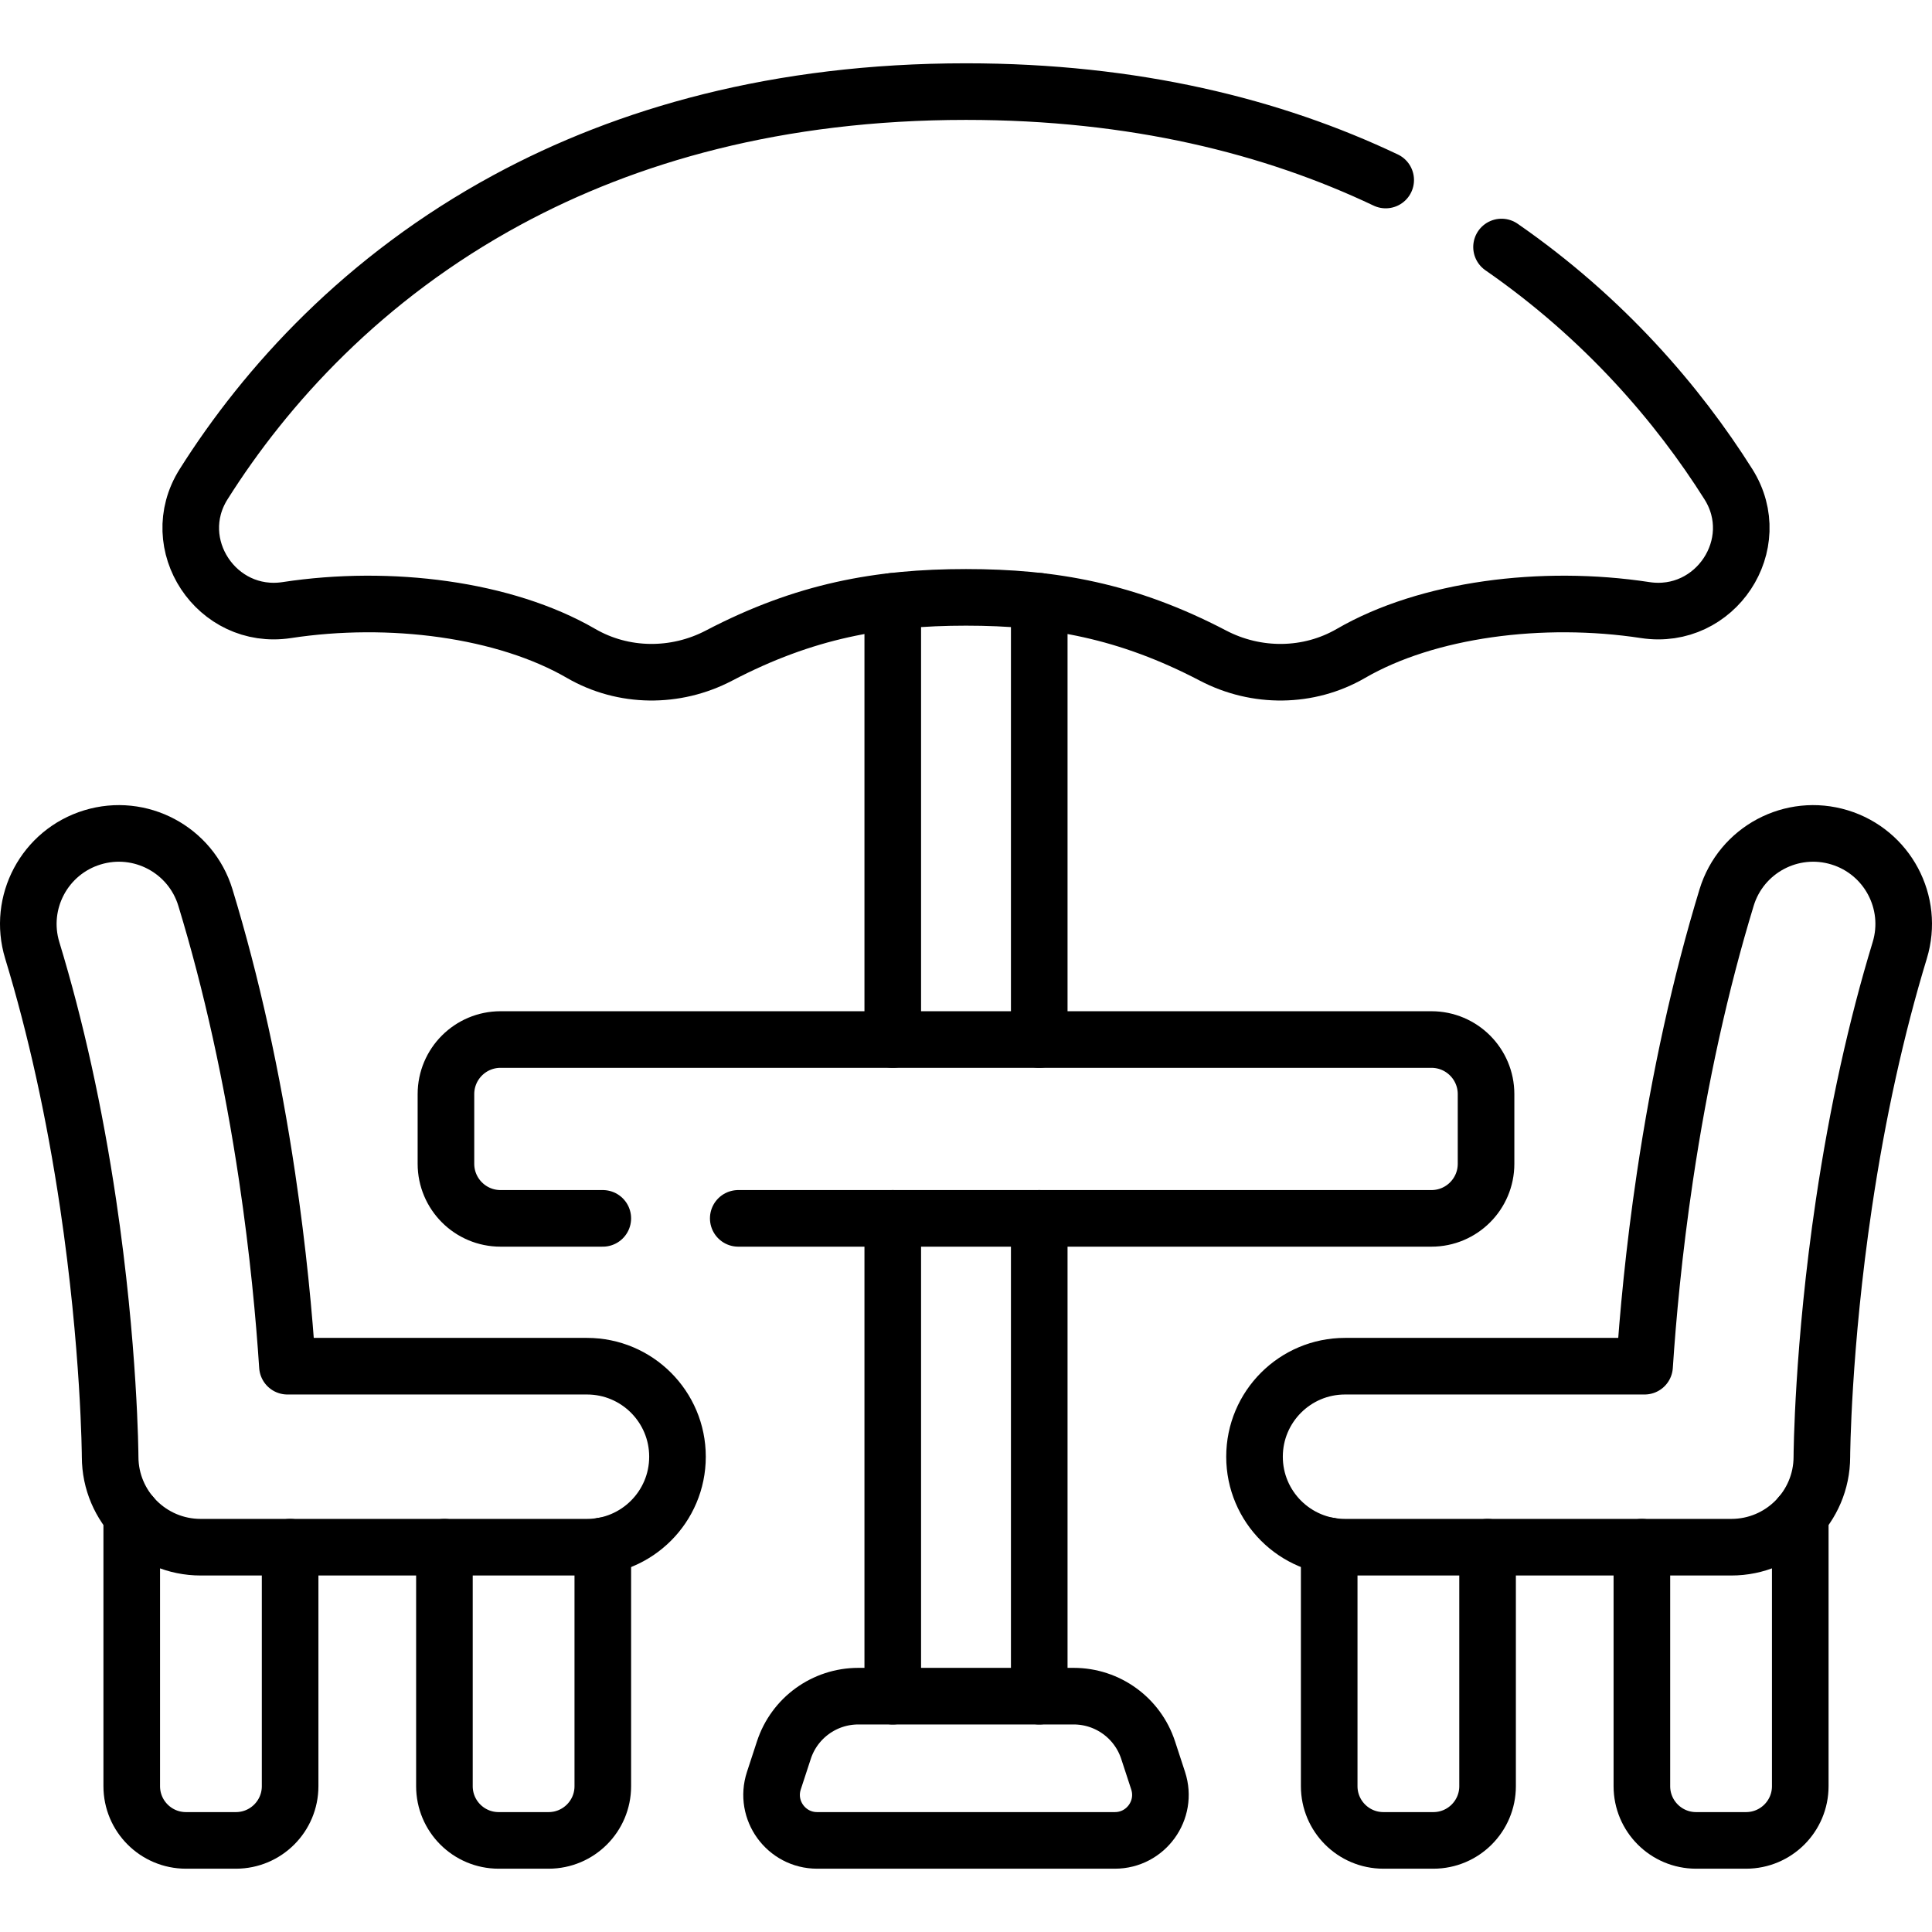
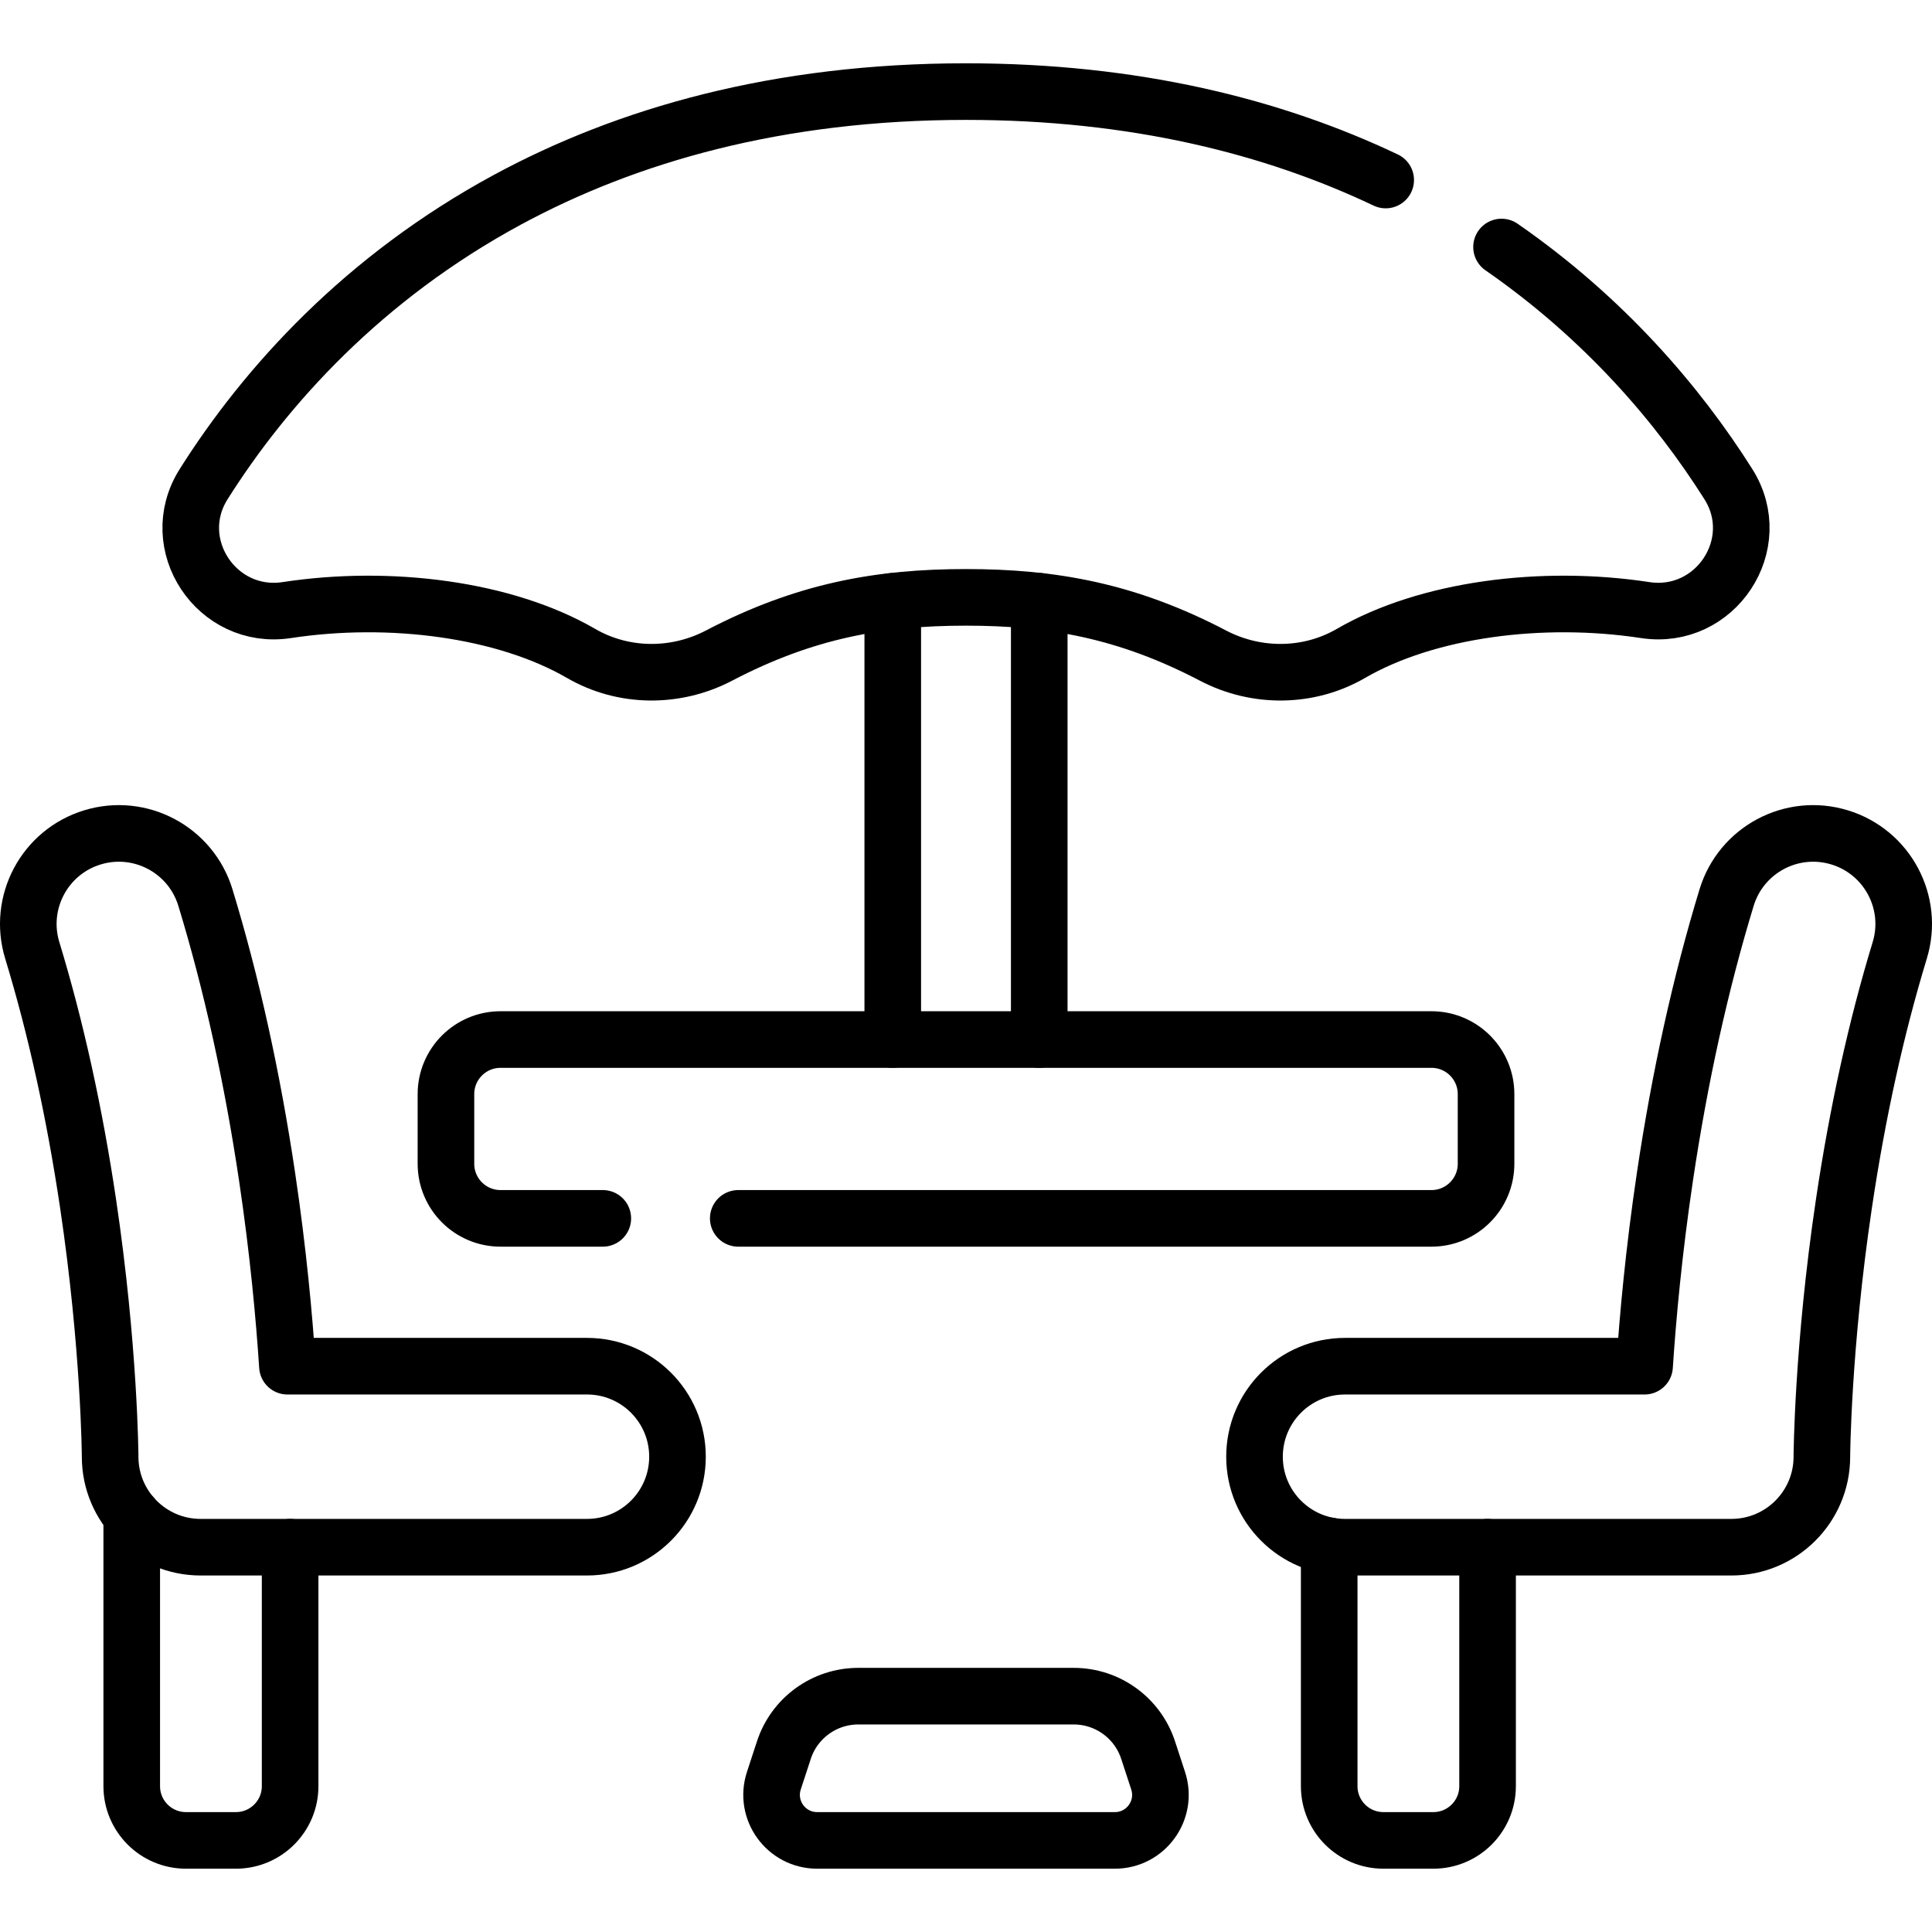
<svg xmlns="http://www.w3.org/2000/svg" version="1.1" id="Capa_1" x="0px" y="0px" viewBox="0 0 512 512" style="enable-background:new 0 0 512 512;" xml:space="preserve">
  <g>
    <path style="fill:none;stroke:#000000;stroke-width:15;stroke-linecap:round;stroke-linejoin:round;stroke-miterlimit:10;" d="&#10;&#09;&#09;M155.557,410.024H53.171c-13.224,0-23.953-10.704-23.984-23.927c-0.001-0.271-0.171-29.025-5.843-67.117&#10;&#09;&#09;c-3.586-24.097-8.564-46.684-14.796-67.132c-3.861-12.671,3.281-26.074,15.952-29.935c12.675-3.863,26.073,3.283,29.935,15.952&#10;&#09;&#09;c6.919,22.708,12.422,47.622,16.356,74.052c2.949,19.807,4.531,37.193,5.381,50.139h79.386c13.246,0,23.984,10.738,23.984,23.984&#10;&#09;&#09;S168.803,410.024,155.557,410.024z" />
    <path style="fill:none;stroke:#000000;stroke-width:15;stroke-linecap:round;stroke-linejoin:round;stroke-miterlimit:10;" d="&#10;&#09;&#09;M356.443,410.024H458.83c13.224,0,23.953-10.704,23.984-23.927c0.001-0.271,0.171-29.025,5.843-67.117&#10;&#09;&#09;c3.586-24.097,8.564-46.684,14.796-67.132c3.861-12.671-3.281-26.074-15.952-29.935c-12.675-3.863-26.073,3.283-29.935,15.952&#10;&#09;&#09;c-6.919,22.708-12.422,47.622-16.356,74.052c-2.949,19.807-4.531,37.193-5.381,50.139h-79.386&#10;&#09;&#09;c-13.246,0-23.984,10.738-23.984,23.984S343.197,410.024,356.443,410.024z" />
    <path style="fill:none;stroke:#000000;stroke-width:15;stroke-linecap:round;stroke-linejoin:round;stroke-miterlimit:10;" d="&#10;&#09;&#09;M284.541,449.501h-57.082c-8.974,0-16.932,5.768-19.724,14.297l-2.653,8.104c-2.554,7.802,3.259,15.823,11.469,15.823h78.897&#10;&#09;&#09;c8.21,0,14.023-8.02,11.469-15.823l-2.653-8.104C301.473,455.27,293.515,449.501,284.541,449.501z" />
    <path style="fill:none;stroke:#000000;stroke-width:15;stroke-linecap:round;stroke-linejoin:round;stroke-miterlimit:10;" d="&#10;&#09;&#09;M397.922,65.463c27.214,18.865,46.768,41.692,60.118,62.852c10.032,15.9-3.459,36.199-22.044,33.363&#10;&#09;&#09;c-27.329-4.171-57.763-0.24-77.992,11.488c-11.201,6.494-25.05,6.585-36.524,0.585c-22.745-11.892-42.578-15.445-65.48-15.445&#10;&#09;&#09;s-42.736,3.553-65.48,15.445c-11.474,5.999-25.323,5.909-36.524-0.585c-20.228-11.728-50.663-15.659-77.992-11.488&#10;&#09;&#09;c-18.585,2.836-32.075-17.463-22.044-33.363c16.472-26.109,42.39-54.755,80.488-75.367C166.059,35.846,206.056,24.275,256,24.275&#10;&#09;&#09;c44.654,0,81.356,9.249,111.223,23.432" />
    <path style="fill:none;stroke:#000000;stroke-width:15;stroke-linecap:round;stroke-linejoin:round;stroke-miterlimit:10;" d="&#10;&#09;&#09;M159.749,322.879h-27.101c-7.99,0-14.468-6.477-14.468-14.467v-18.458c0-7.99,6.477-14.467,14.468-14.467h246.703&#10;&#09;&#09;c7.99,0,14.467,6.477,14.467,14.467v18.458c0,7.99-6.477,14.467-14.467,14.467H195.645" />
    <path style="fill:none;stroke:#000000;stroke-width:15;stroke-linecap:round;stroke-linejoin:round;stroke-miterlimit:10;" d="&#10;&#09;&#09;M34.912,401.584v71.772c0,7.936,6.433,14.369,14.369,14.369h13.235c7.936,0,14.369-6.433,14.369-14.369v-63.332" />
-     <path style="fill:none;stroke:#000000;stroke-width:15;stroke-linecap:round;stroke-linejoin:round;stroke-miterlimit:10;" d="&#10;&#09;&#09;M117.777,410.024v63.332c0,7.936,6.433,14.369,14.369,14.369h13.235c7.936,0,14.369-6.433,14.369-14.369v-63.704" />
-     <path style="fill:none;stroke:#000000;stroke-width:15;stroke-linecap:round;stroke-linejoin:round;stroke-miterlimit:10;" d="&#10;&#09;&#09;M477.088,401.584v71.772c0,7.936-6.433,14.369-14.369,14.369h-13.235c-7.936,0-14.369-6.433-14.369-14.369v-63.332" />
    <path style="fill:none;stroke:#000000;stroke-width:15;stroke-linecap:round;stroke-linejoin:round;stroke-miterlimit:10;" d="&#10;&#09;&#09;M394.223,410.024v63.332c0,7.936-6.433,14.369-14.369,14.369H366.62c-7.936,0-14.369-6.433-14.369-14.369v-63.704" />
-     <line style="fill:none;stroke:#000000;stroke-width:15;stroke-linecap:round;stroke-linejoin:round;stroke-miterlimit:10;" x1="236.59" y1="322.879" x2="236.59" y2="449.501" />
-     <line style="fill:none;stroke:#000000;stroke-width:15;stroke-linecap:round;stroke-linejoin:round;stroke-miterlimit:10;" x1="275.41" y1="449.501" x2="275.41" y2="322.879" />
    <line style="fill:none;stroke:#000000;stroke-width:15;stroke-linecap:round;stroke-linejoin:round;stroke-miterlimit:10;" x1="275.41" y1="275.486" x2="275.41" y2="159.345" />
    <line style="fill:none;stroke:#000000;stroke-width:15;stroke-linecap:round;stroke-linejoin:round;stroke-miterlimit:10;" x1="236.59" y1="159.345" x2="236.59" y2="275.486" />
  </g>
  <g>
</g>
  <g>
</g>
  <g>
</g>
  <g>
</g>
  <g>
</g>
  <g>
</g>
  <g>
</g>
  <g>
</g>
  <g>
</g>
  <g>
</g>
  <g>
</g>
  <g>
</g>
  <g>
</g>
  <g>
</g>
  <g>
</g>
</svg>